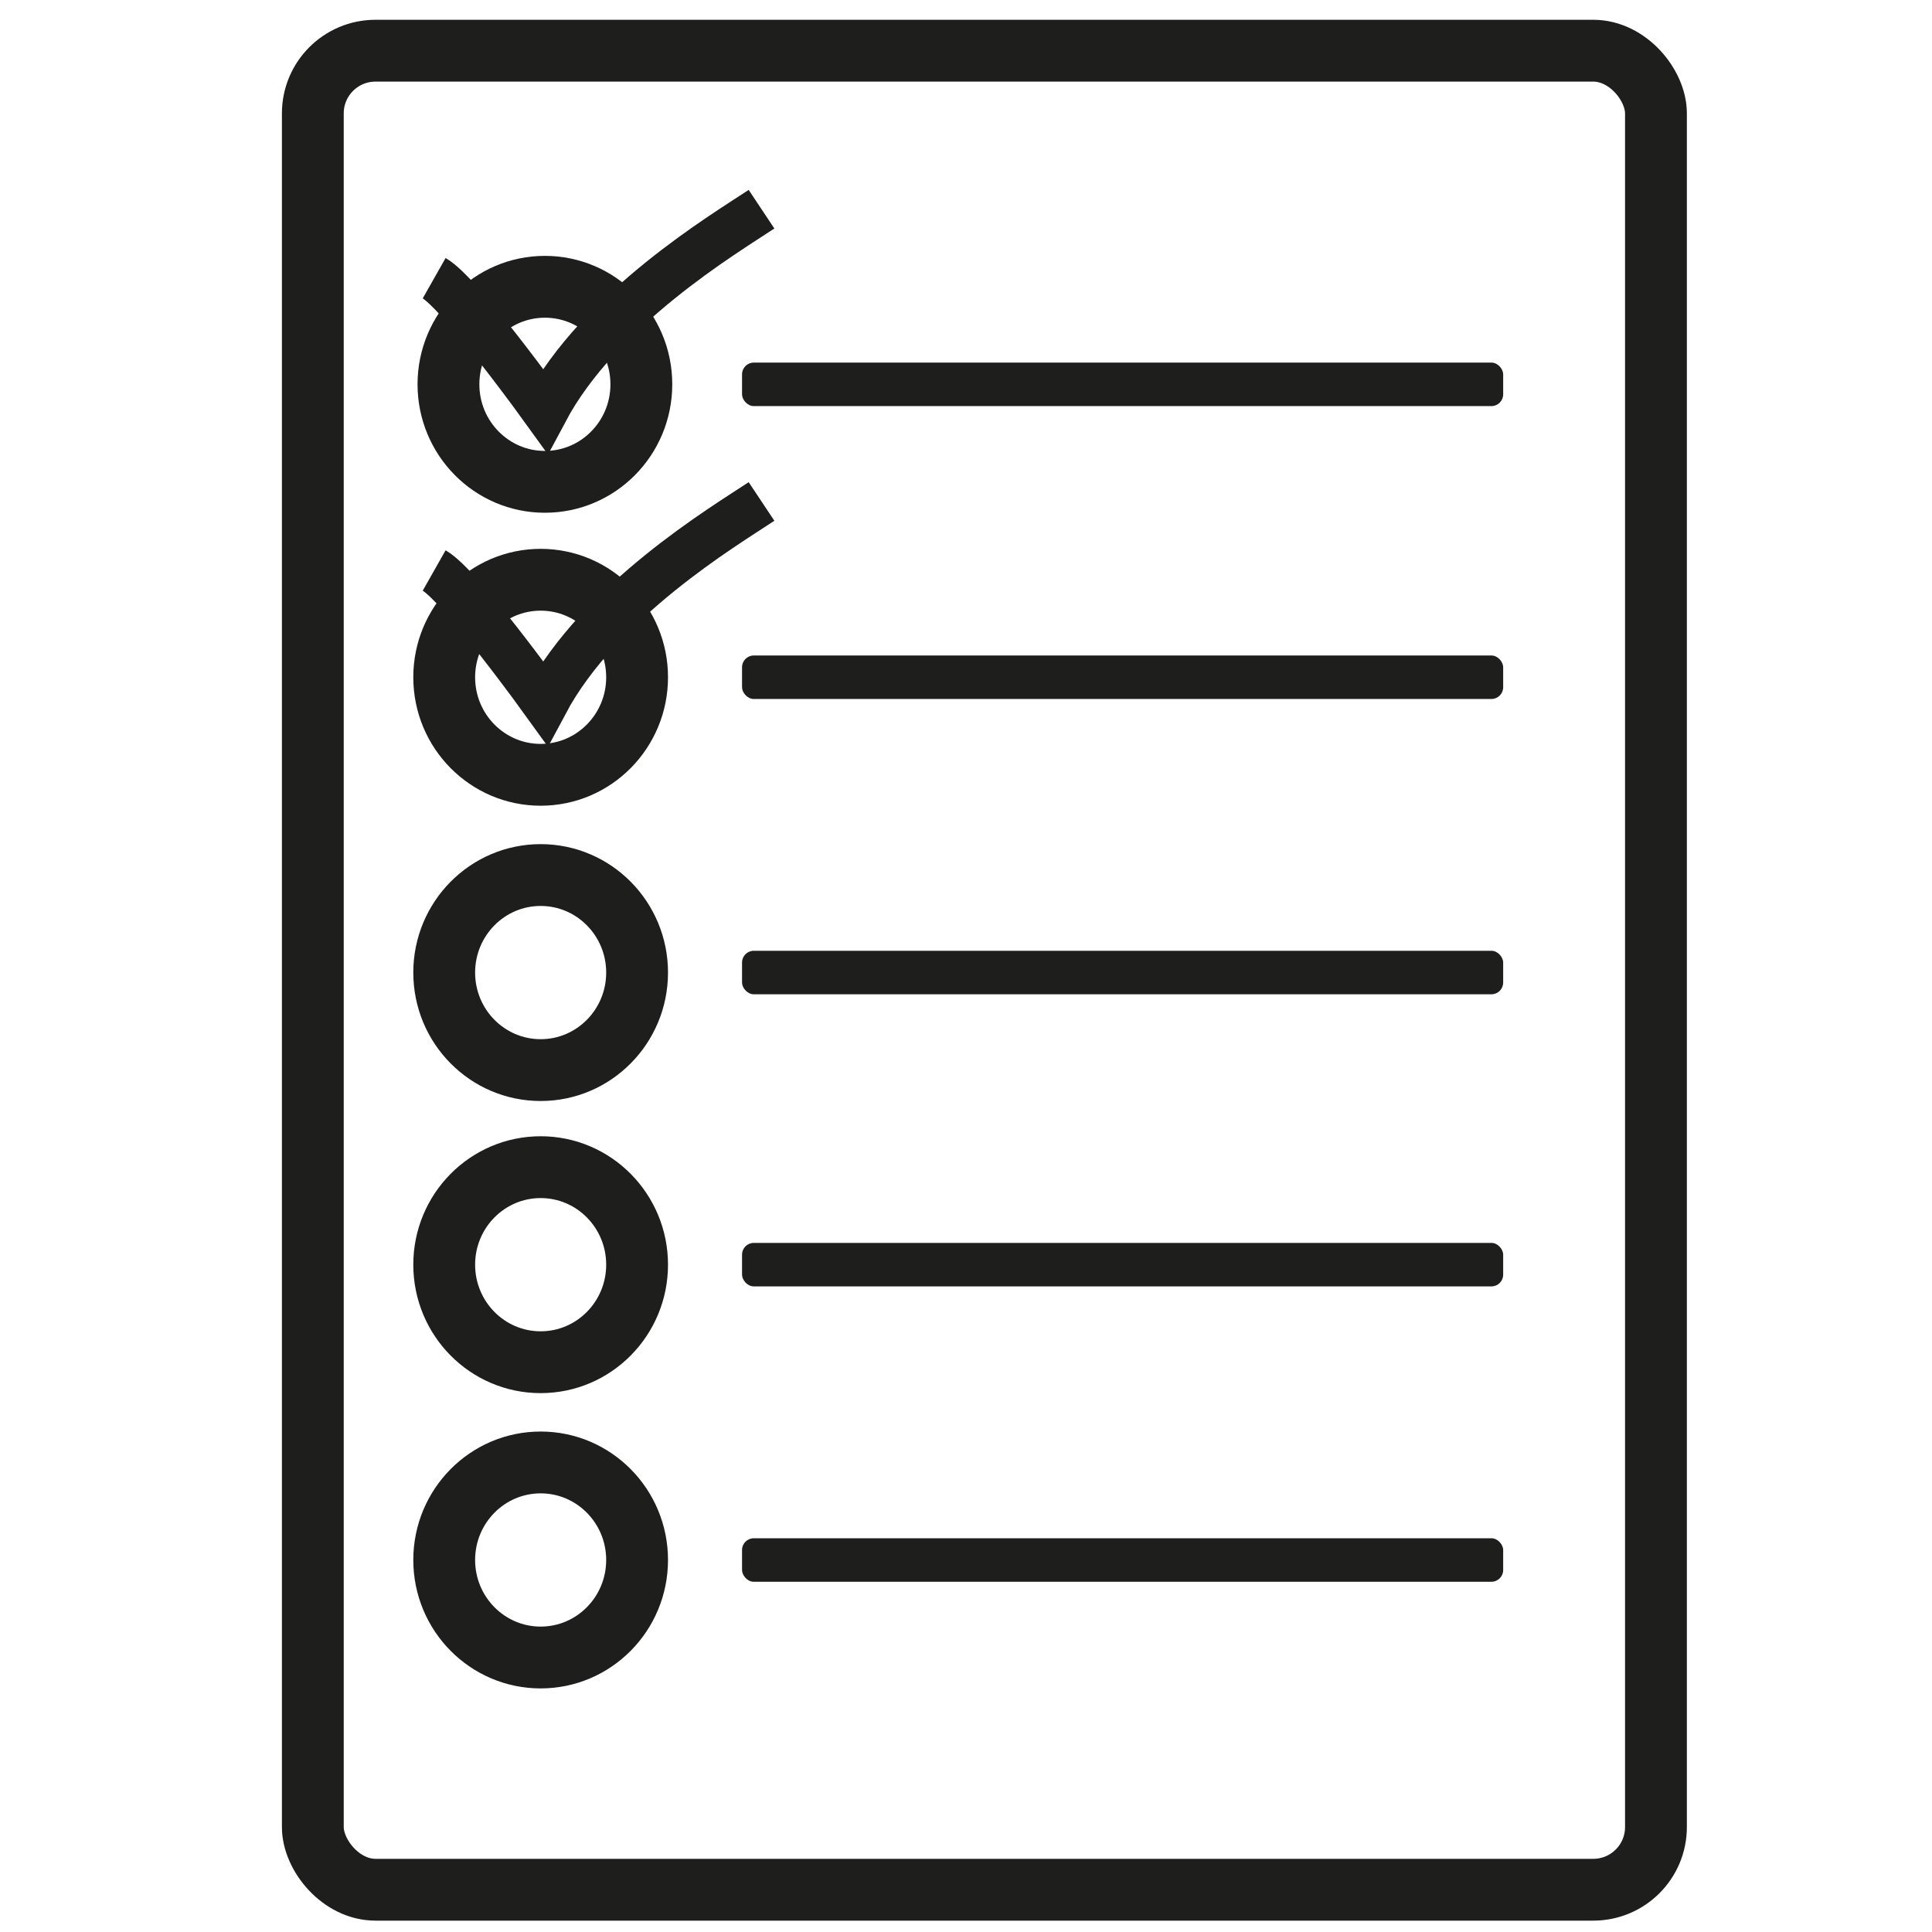
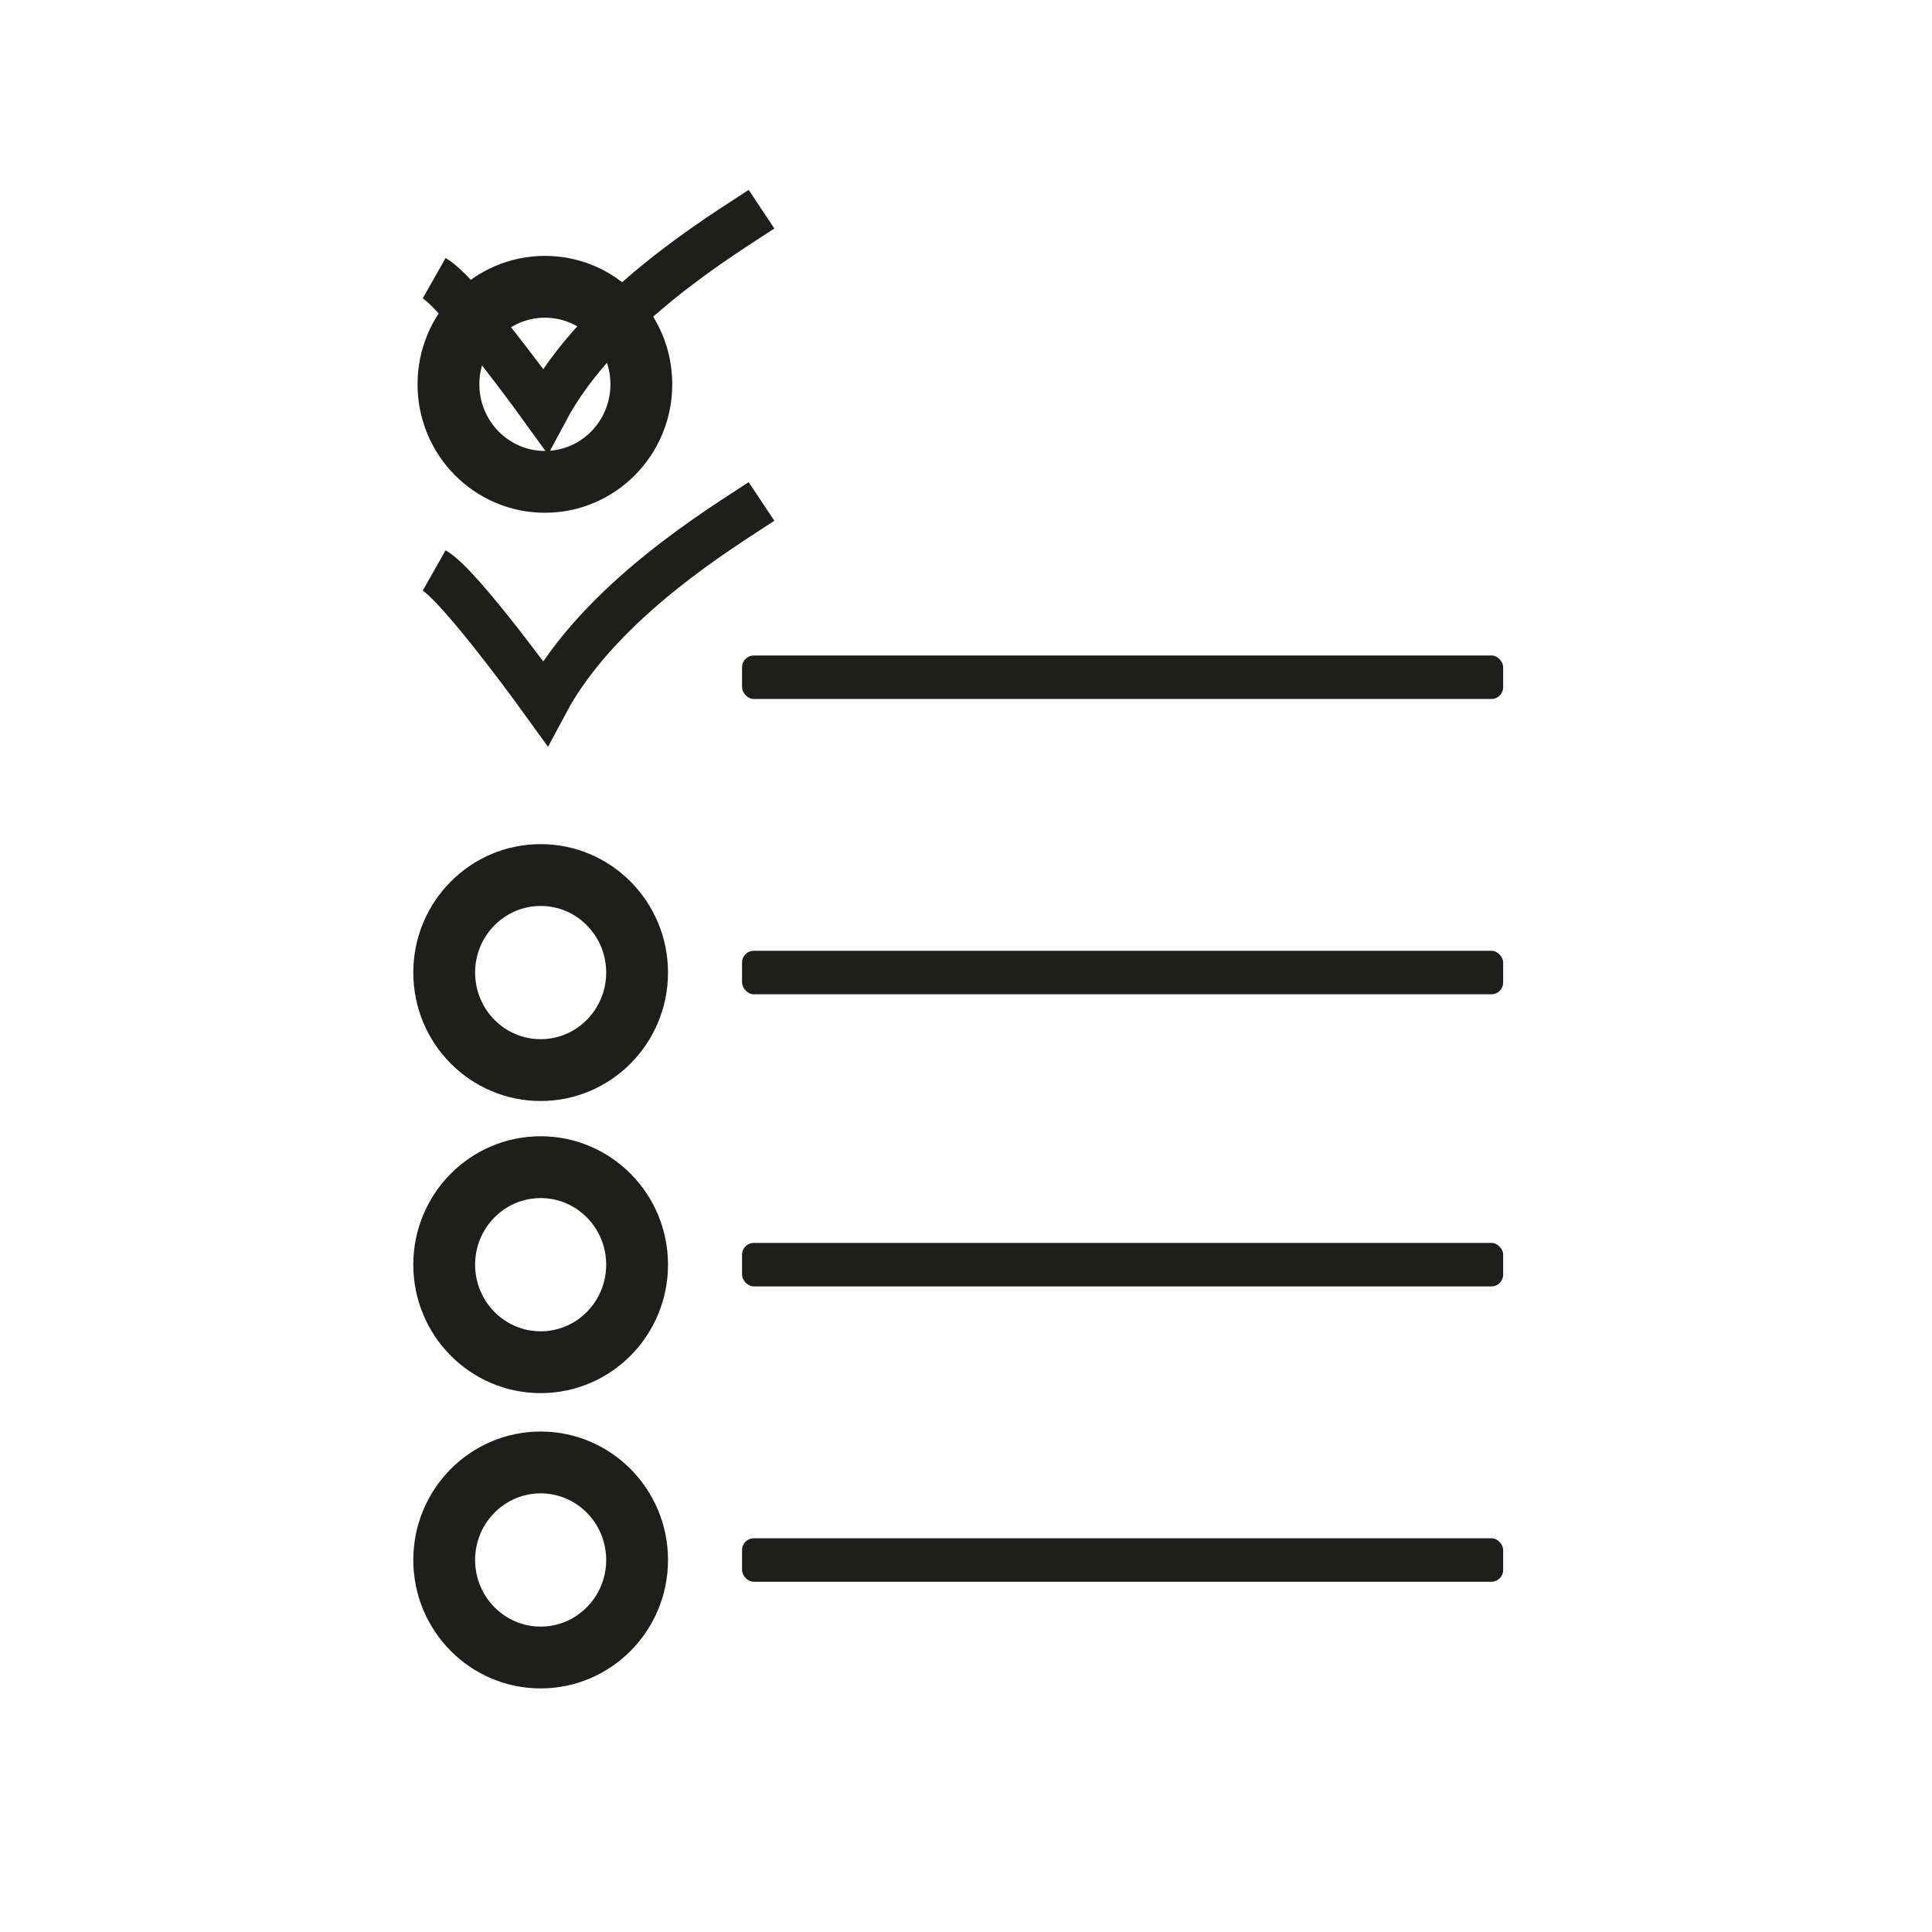
<svg xmlns="http://www.w3.org/2000/svg" id="Capa_1" data-name="Capa 1" viewBox="0 0 250 250">
  <defs>
    <style>
      .cls-1 {
        stroke-width: 8px;
      }

      .cls-1, .cls-2 {
        fill: none;
        stroke: #1e1e1c;
        stroke-miterlimit: 10;
      }

      .cls-3 {
        fill: #1e1e1c;
        stroke-width: 0px;
      }

      .cls-2 {
        stroke-width: 6px;
      }
    </style>
  </defs>
-   <rect class="cls-1" x="40.48" y="6.56" width="173.8" height="237.97" rx="8.11" ry="8.11" />
-   <rect class="cls-3" x="96.02" y="46.92" width="98.49" height="5.63" rx="1.52" ry="1.52" />
  <rect class="cls-3" x="96.02" y="84.82" width="98.49" height="5.63" rx="1.52" ry="1.52" />
  <rect class="cls-3" x="96.02" y="123.03" width="98.49" height="5.63" rx="1.52" ry="1.52" />
  <rect class="cls-3" x="96.02" y="160.83" width="98.49" height="5.63" rx="1.52" ry="1.52" />
  <rect class="cls-3" x="96.02" y="199.05" width="98.49" height="5.63" rx="1.52" ry="1.52" />
  <ellipse class="cls-1" cx="69.96" cy="201.86" rx="12.48" ry="12.62" />
  <ellipse class="cls-1" cx="69.96" cy="163.65" rx="12.48" ry="12.62" />
  <ellipse class="cls-1" cx="69.96" cy="125.85" rx="12.48" ry="12.62" />
-   <ellipse class="cls-1" cx="69.96" cy="87.64" rx="12.48" ry="12.62" />
  <ellipse class="cls-1" cx="70.51" cy="49.73" rx="12.48" ry="12.62" />
  <path class="cls-2" d="M56.18,36c3.39,1.92,14.35,17.15,14.35,17.15,7.09-13.31,23.26-22.92,28.01-26.08" />
  <path class="cls-2" d="M56.18,73.82c3.39,1.92,14.35,17.15,14.35,17.15,7.09-13.31,23.26-22.92,28.01-26.08" />
</svg>